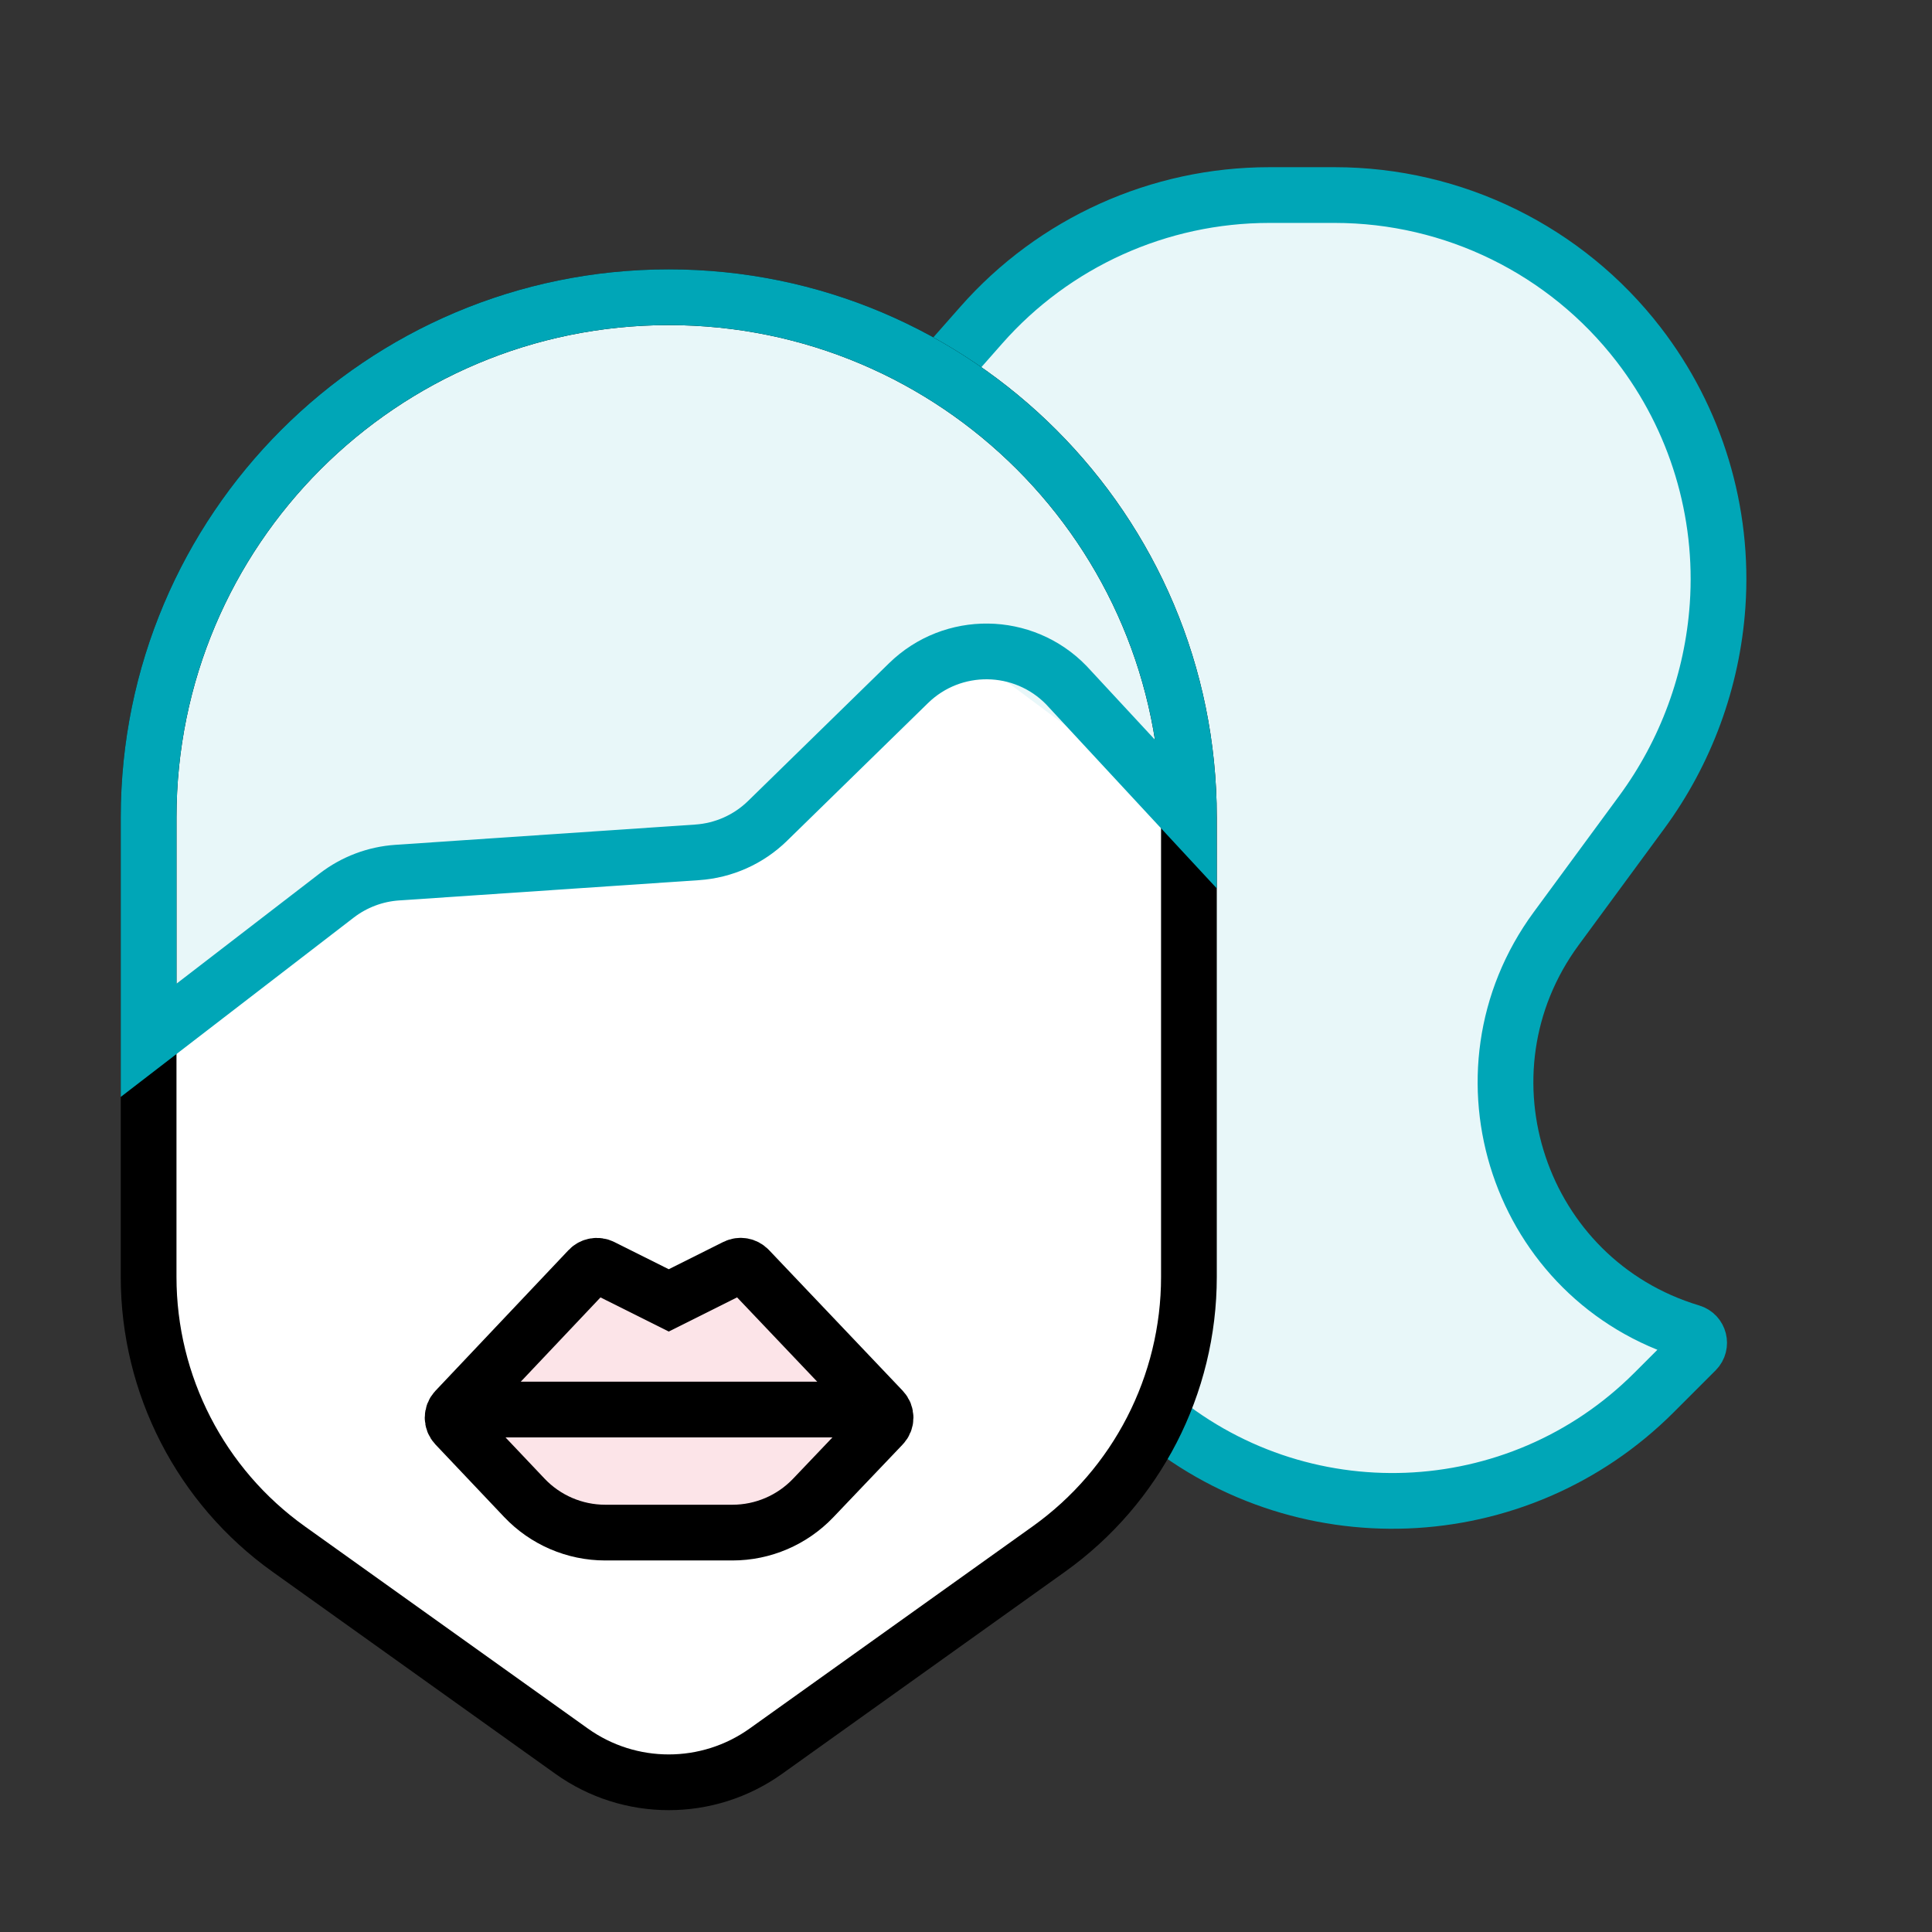
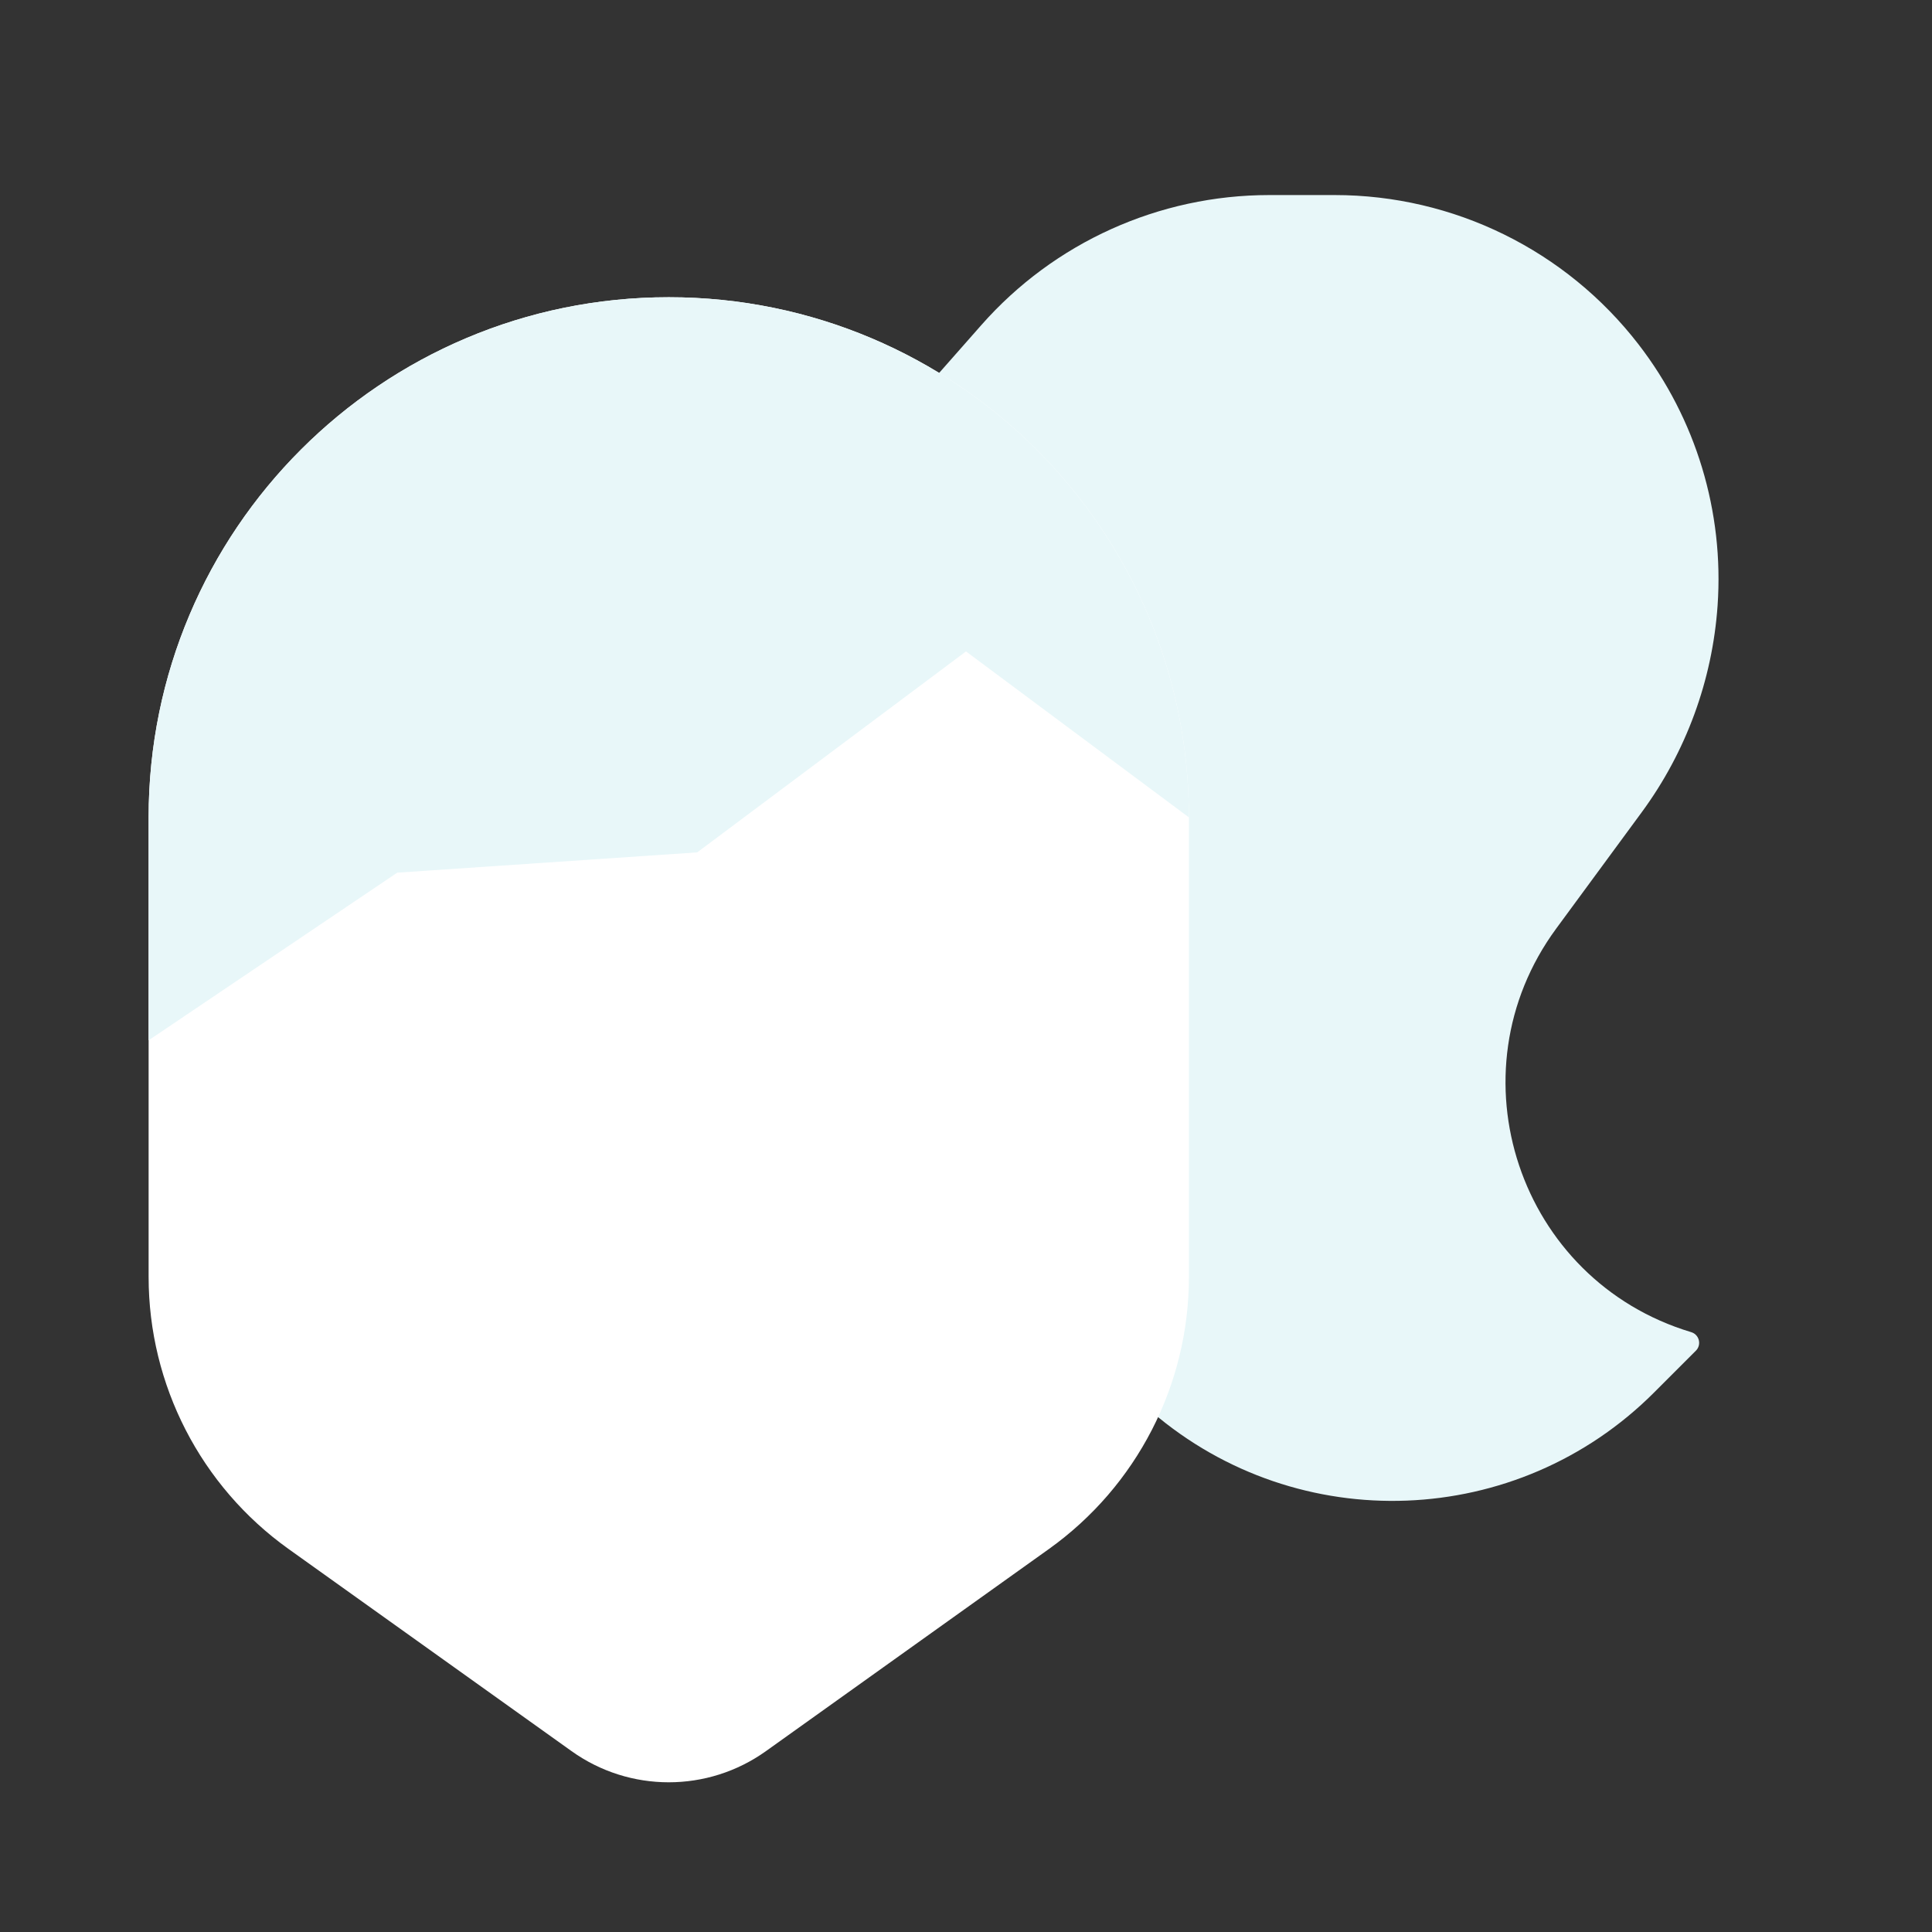
<svg xmlns="http://www.w3.org/2000/svg" version="1.1" id="Layer_1" x="0px" y="0px" width="52px" height="52px" viewBox="0 0 52 52" style="enable-background:new 0 0 52 52;" xml:space="preserve">
  <rect x="0" y="0" width="52" height="52" fill="#333333" stroke="none" />
  <style type="text/css">
	.st0{fill:#FFFFFF;}
	.st1{fill:#E8F7F9;}
	.st2{fill:none;stroke:#000000;stroke-width:1.5;stroke-miterlimit:10;}
	.st3{fill:#FCE4E8;stroke:#000000;stroke-width:1.5;stroke-linejoin:round;stroke-miterlimit:10;}
	.st4{fill:#00A6B7;}
	.st5{fill:none;}
	.st6{fill:#FFFFFF;stroke:#000000;stroke-width:1.5;stroke-miterlimit:10;}
	.st7{fill:#FCE4E8;}
	.st8{fill:#E8F7F9;stroke:#00A6B7;stroke-width:1.5;stroke-linejoin:bevel;stroke-miterlimit:10;}
	.st9{fill:none;stroke:#00A6B7;stroke-width:1.5;stroke-miterlimit:10;}
	.st10{fill:#FCE4E8;stroke:#000000;stroke-width:1.5;stroke-miterlimit:10;}
	.st11{fill:#E8F7F9;stroke:#00A6B7;stroke-width:1.5;stroke-miterlimit:10;}
	.st12{fill:#EB5F74;}
	.st13{fill:none;stroke:#EB5F74;stroke-width:1.5;stroke-miterlimit:10;}
	.st14{fill:none;stroke:#00A6B7;stroke-width:1.5;stroke-linecap:round;stroke-linejoin:round;stroke-miterlimit:10;}
	.st15{fill:none;stroke:#00A6B7;stroke-width:1.5;stroke-linecap:round;stroke-miterlimit:10;}
	.st16{fill:#FFFFFF;stroke:#00A6B7;stroke-width:1.5;stroke-miterlimit:10;}
	.st17{fill:none;stroke:#000000;stroke-width:1.5;stroke-linejoin:round;stroke-miterlimit:10;}
	.st18{fill:none;stroke:#00A6B7;stroke-width:1.5;stroke-linejoin:round;stroke-miterlimit:10;}
	.st19{fill:#FFFFFF;stroke:#000000;stroke-width:1.5;stroke-linejoin:round;stroke-miterlimit:10;}
	.st20{fill:none;stroke:#000000;stroke-width:1.5;stroke-linecap:round;stroke-linejoin:round;stroke-miterlimit:10;}
	.st21{fill:#E8F7F9;stroke:#000000;stroke-width:1.5;stroke-miterlimit:10;}
	.st22{fill:#FFFFFF;stroke:#000000;stroke-width:1.5;stroke-linecap:round;stroke-linejoin:round;stroke-miterlimit:10;}
</style>
  <g id="Hair">
    <path class="st1" d="M24.086,11.389l2.327-2.64c1.961-2.225,4.784-3.499,7.75-3.499h1.76c3.202,0,6.223,1.485,8.179,4.02l0,0   c1.546,2.004,2.303,4.505,2.127,7.029v0c-0.14,2.01-0.848,3.939-2.042,5.563l-2.301,3.13c-2.869,3.903-1.007,9.471,3.633,10.863   l0,0c0.217,0.065,0.286,0.339,0.126,0.499l-1.126,1.126C40.841,41.159,34.95,41.386,31,38l0,0" />
-     <path class="st9" d="M24.086,11.389l2.327-2.64c1.961-2.225,4.784-3.499,7.75-3.499h1.76c3.202,0,6.223,1.485,8.179,4.02l0,0   c1.546,2.004,2.303,4.505,2.127,7.029v0c-0.14,2.01-0.848,3.939-2.042,5.563l-2.301,3.13c-2.869,3.903-1.007,9.471,3.633,10.863   l0,0c0.217,0.065,0.286,0.339,0.126,0.499l-1.126,1.126C40.841,41.159,34.95,41.386,31,38l0,0" />
    <path class="st0" d="M32,22v12.368c0,2.907-1.404,5.634-3.769,7.324l-7.616,5.44c-1.565,1.118-3.667,1.118-5.231,0l-7.616-5.44   C5.404,40.003,4,37.275,4,34.368V22c0-7.732,6.268-14,14-14h0C25.732,8,32,14.268,32,22z" />
    <path class="st1" d="M4,22c0-7.732,6.268-14,14-14h0c7.732,0,14,6.268,14,14l-6-4.467l-7.235,5.409l-8.074,0.546L4,28V22z" />
-     <path class="st10" d="M23.753,37.949l-3.6-3.788c-0.091-0.096-0.234-0.121-0.352-0.062L18,35l-1.801-0.9   c-0.118-0.059-0.261-0.034-0.352,0.062l-3.583,3.788c-0.109,0.116-0.109,0.297,0,0.412l1.848,1.951   c0.567,0.598,1.354,0.937,2.178,0.937h3.424c0.821,0,1.605-0.336,2.172-0.93l1.866-1.958   C23.863,38.246,23.863,38.065,23.753,37.949z" />
-     <path class="st2" d="M32,22v12.368c0,2.907-1.404,5.634-3.769,7.324l-7.616,5.44c-1.565,1.118-3.667,1.118-5.231,0l-7.616-5.44   C5.404,40.003,4,37.275,4,34.368V22c0-7.732,6.268-14,14-14h0C25.732,8,32,14.268,32,22z" />
-     <line class="st10" x1="23" y1="37.938" x2="13" y2="37.938" />
-     <path class="st9" d="M4,22c0-7.732,6.268-14,14-14h0c7.732,0,14,6.268,14,14l0,0l-3.3-3.559c-1.157-1.189-3.06-1.213-4.247-0.054   l-3.794,3.707c-0.51,0.499-1.182,0.799-1.894,0.847l-8.074,0.546c-0.591,0.04-1.157,0.254-1.627,0.615L4,28V22z" />
    <rect class="st5" width="52" height="52" />
  </g>
</svg>